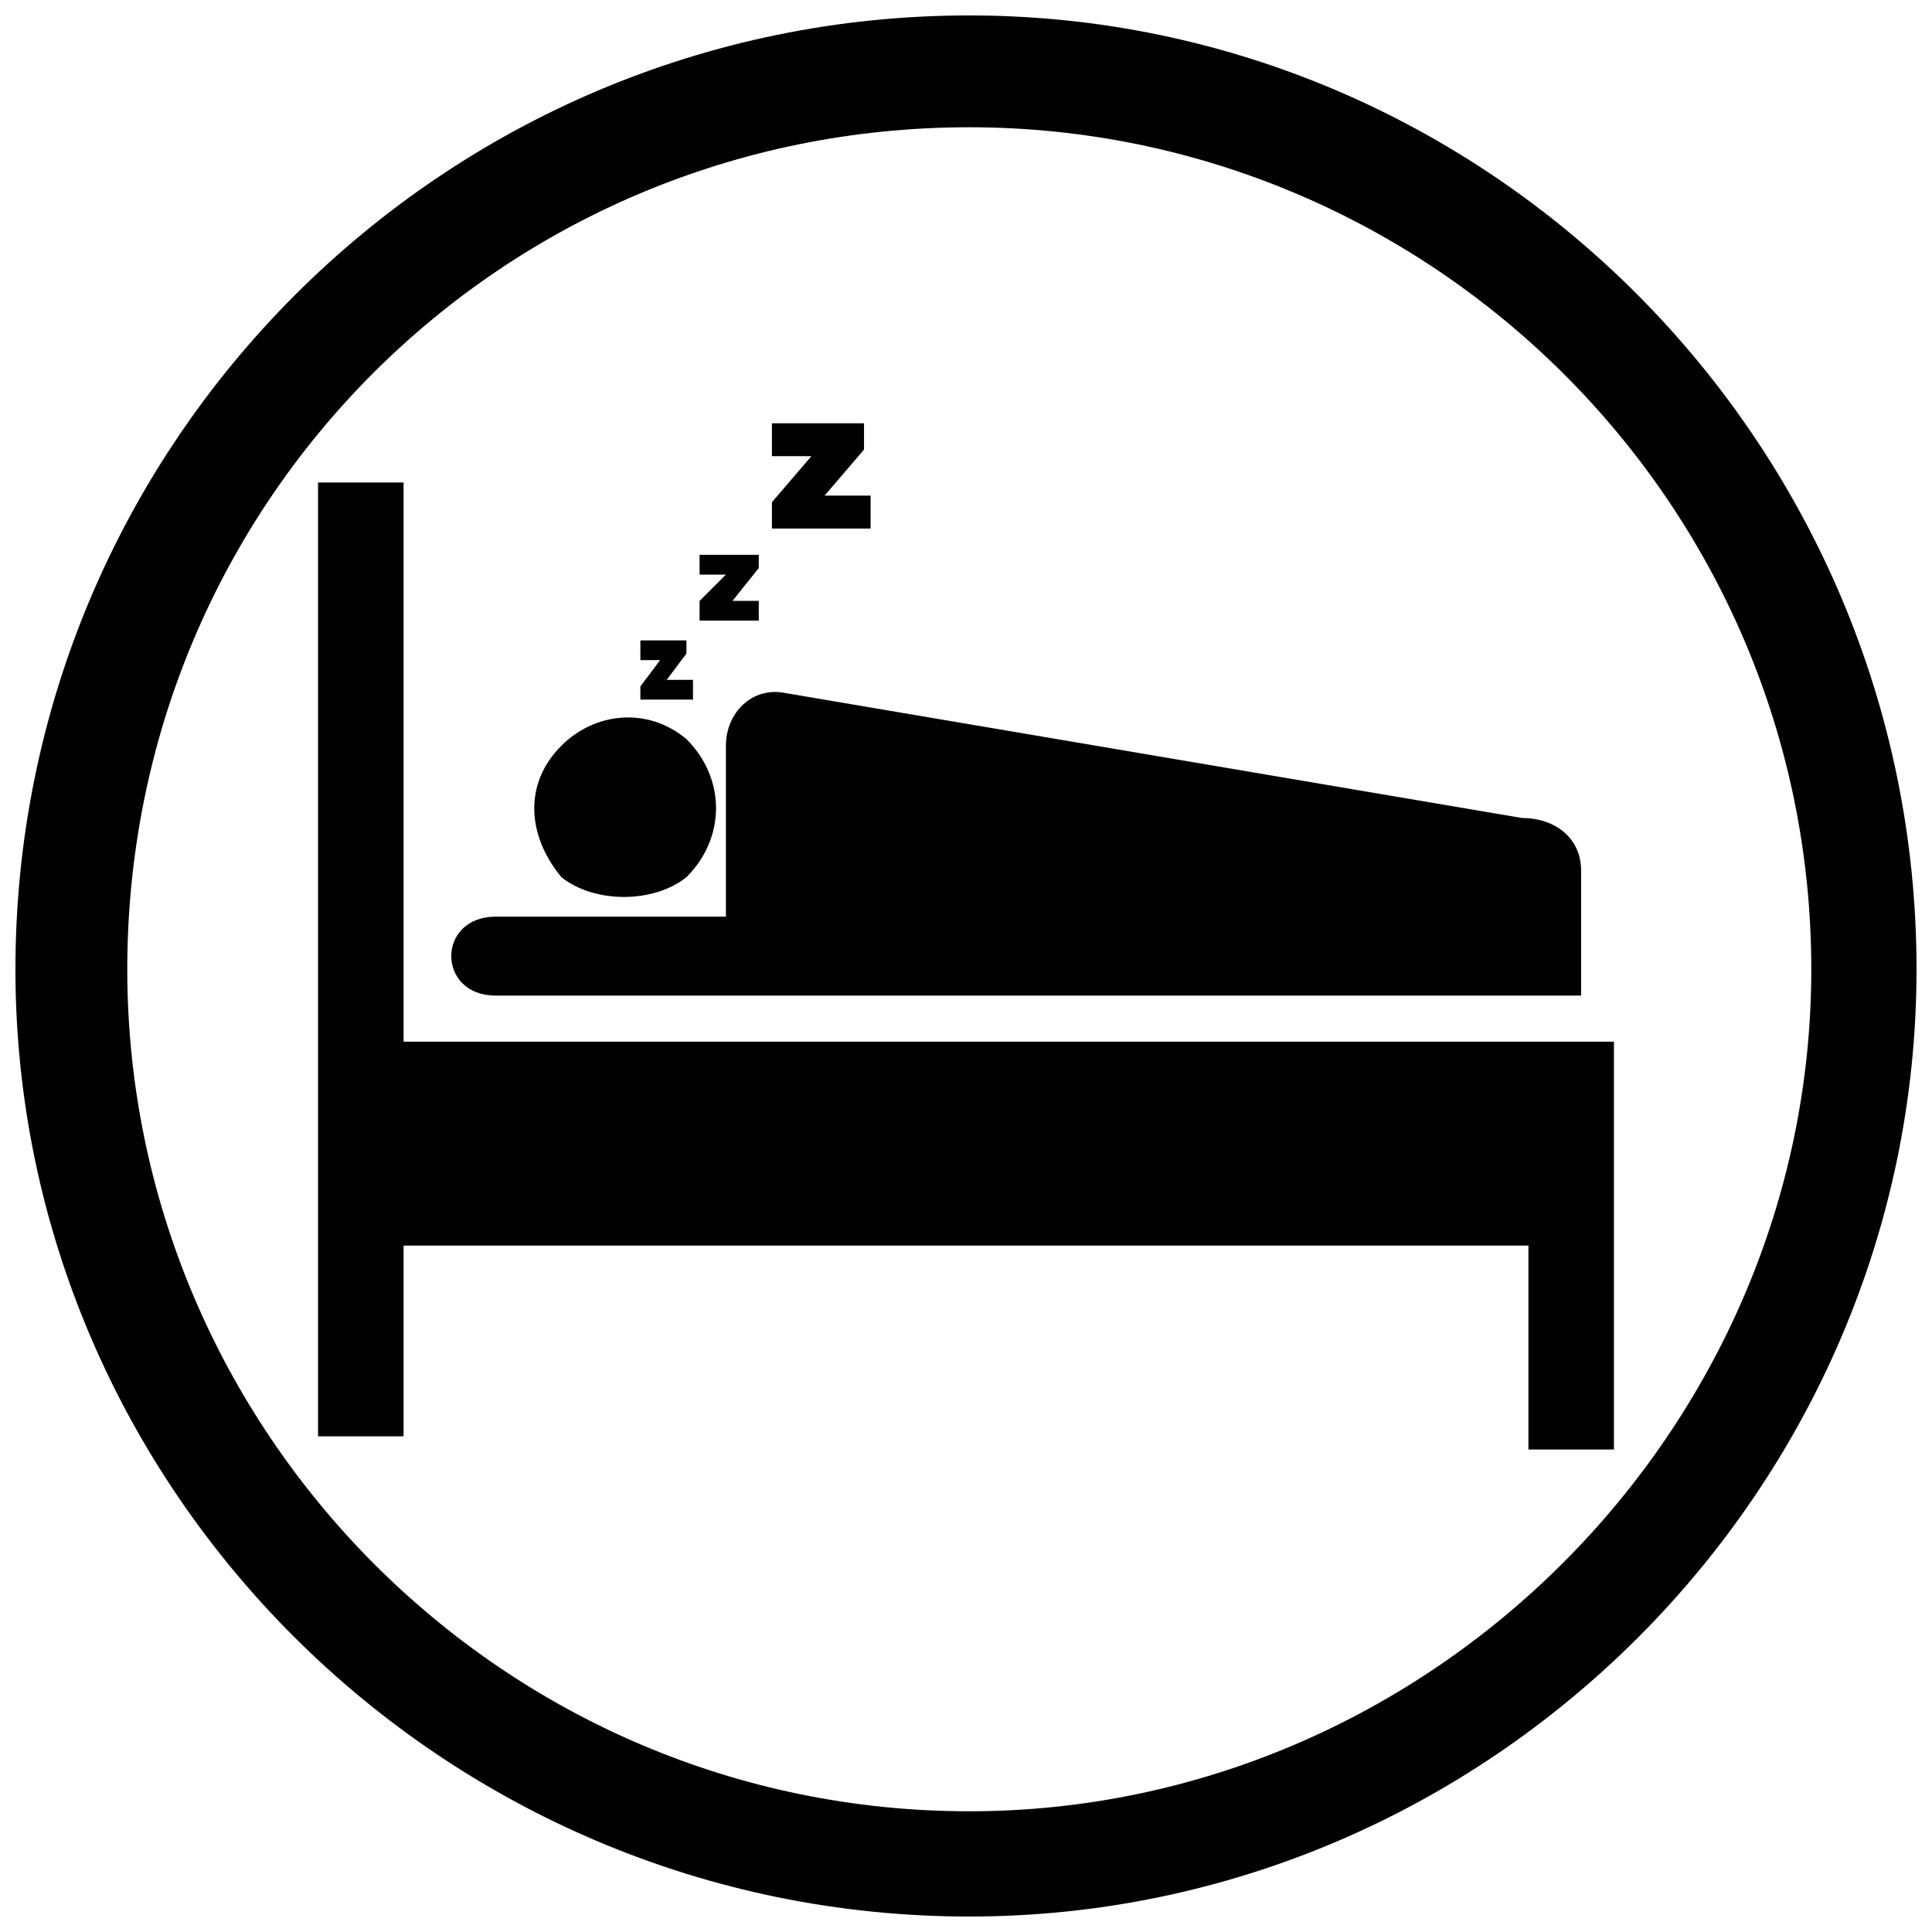
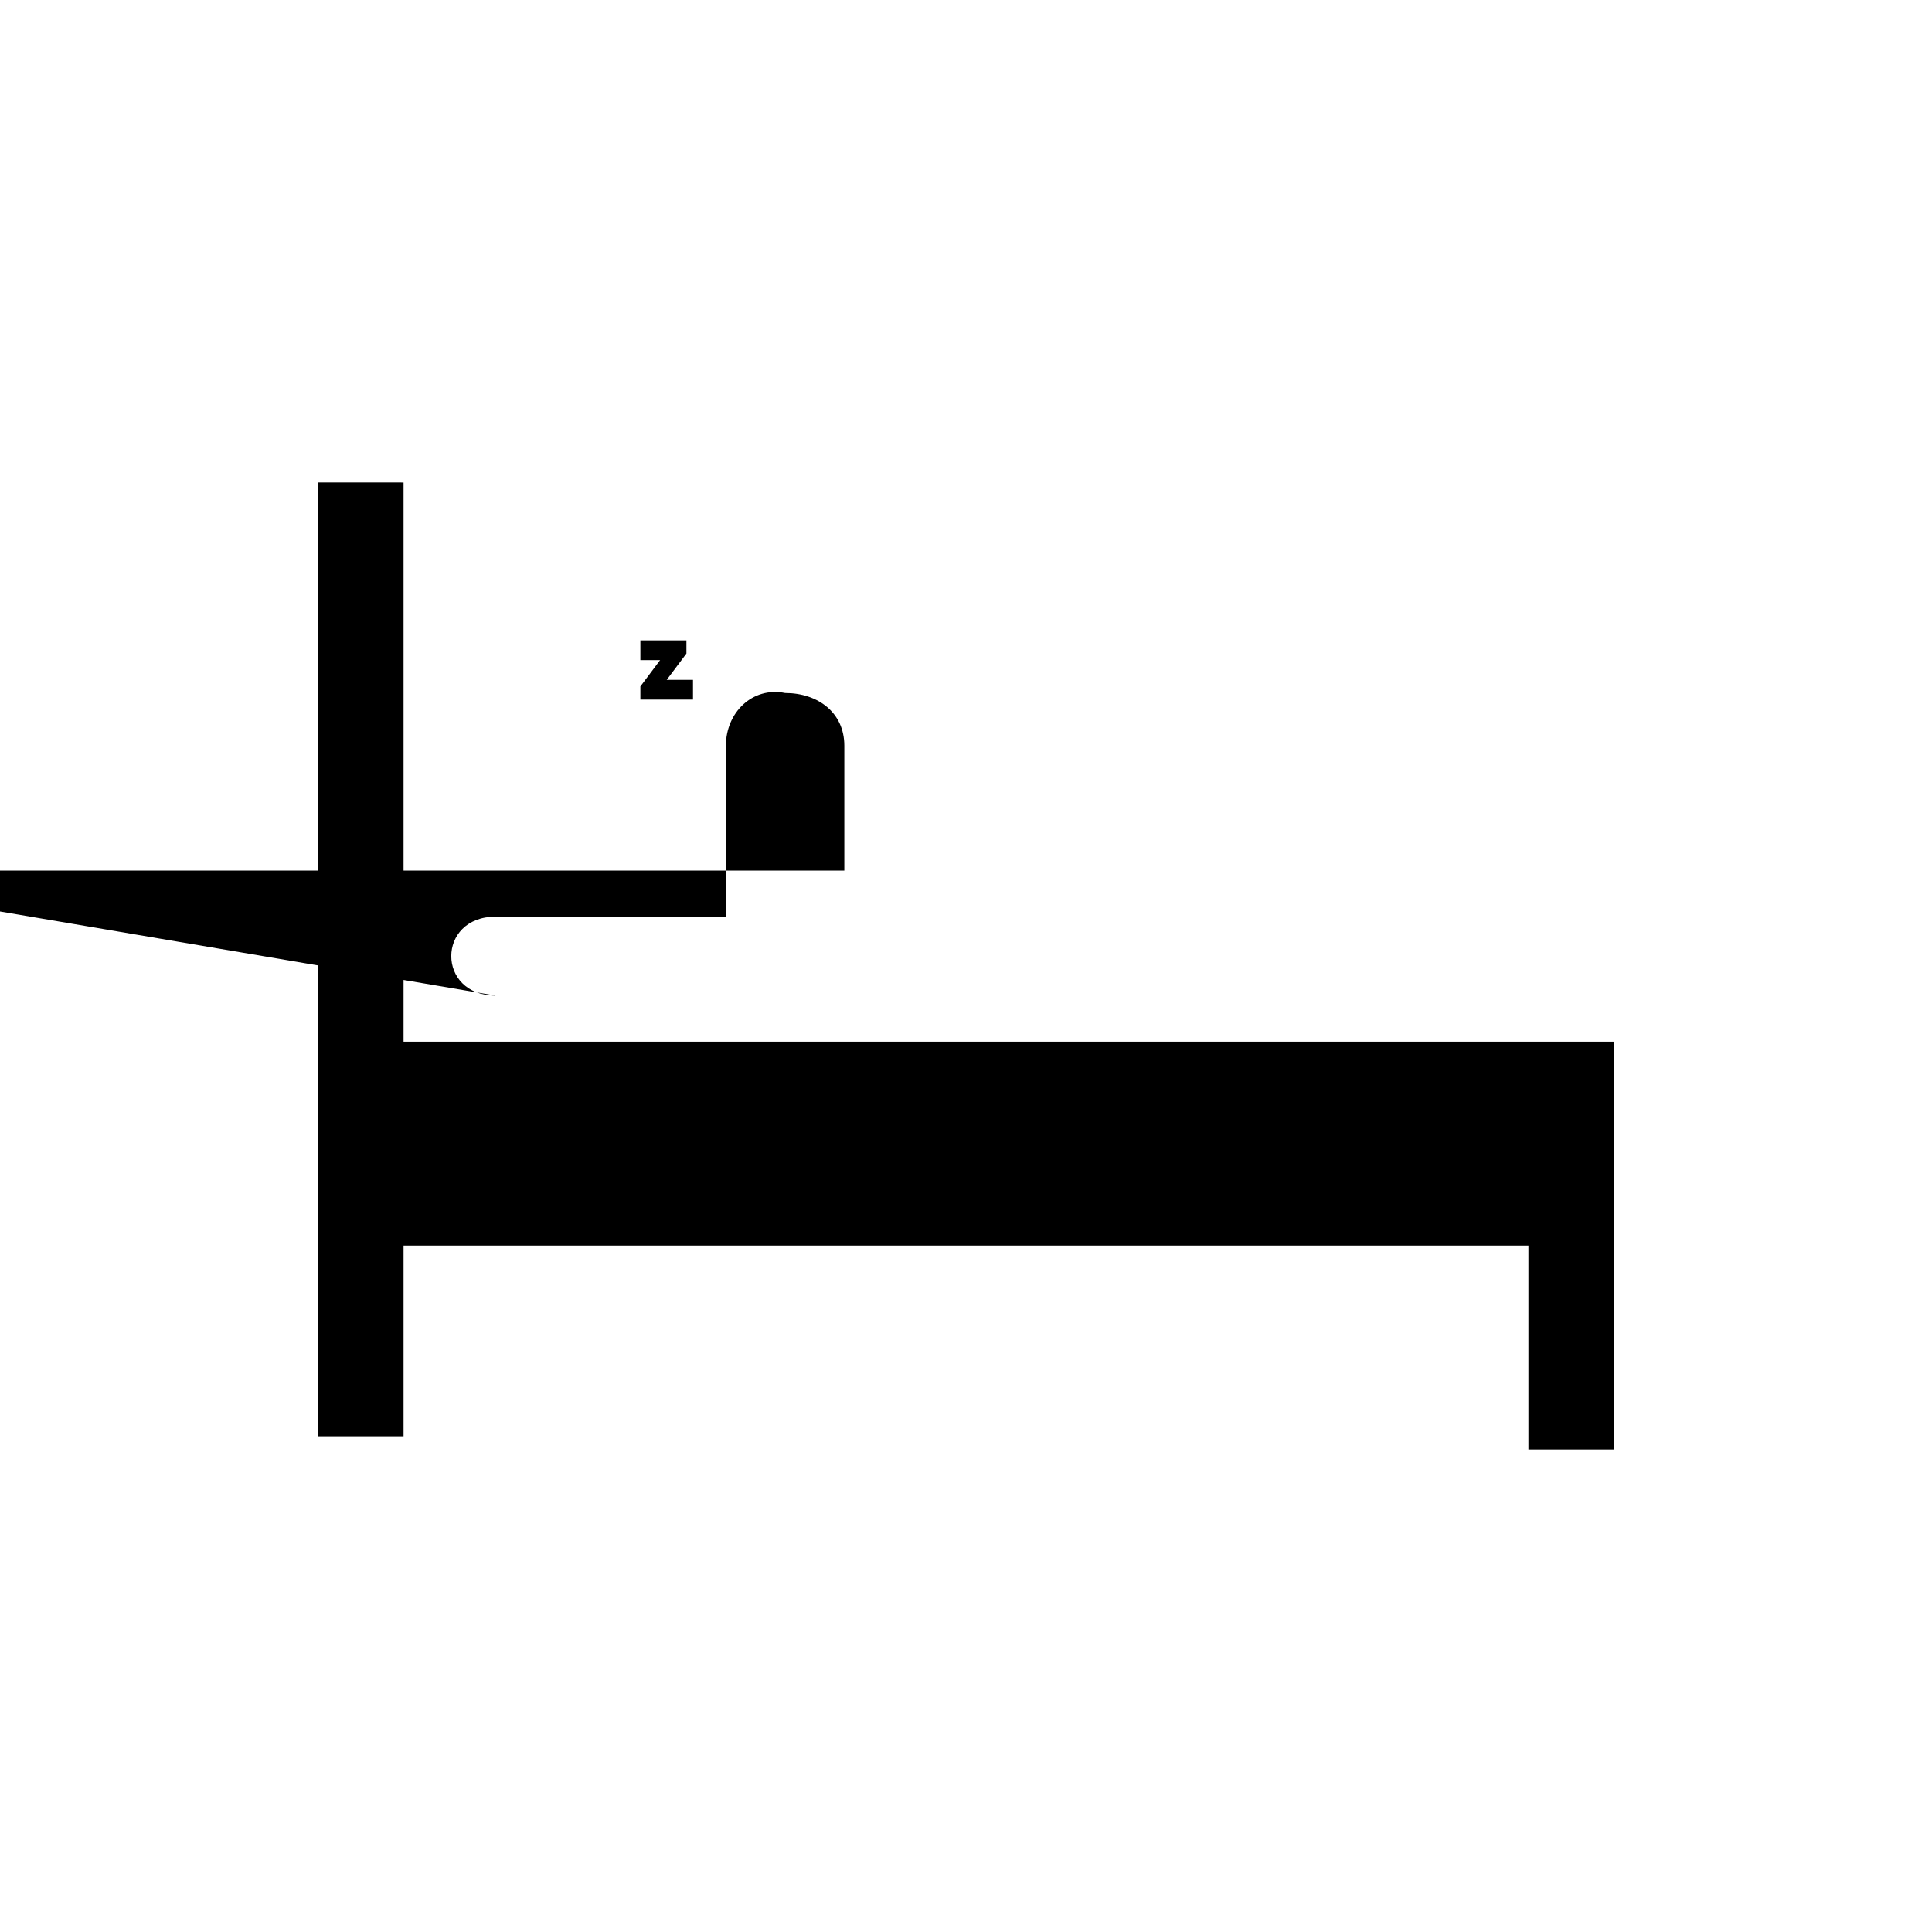
<svg xmlns="http://www.w3.org/2000/svg" width="800px" height="800px" version="1.1" viewBox="144 144 512 512">
  <defs>
    <clipPath id="a">
-       <path d="m148.09 148.09h503.81v503.81h-503.81z" />
-     </clipPath>
+       </clipPath>
  </defs>
  <path d="m250.95 271.87v148.18h320.76v108.08h-22.66v-54.039h-298.1v50.555h-22.664v-252.78z" />
-   <path d="m275.36 407.84c-15.691 0-15.691-20.918 0-20.918h61.016v-45.324c0-8.715 6.973-15.691 15.691-13.945l195.25 33.121c8.715 0 15.691 5.231 15.691 13.945v33.121h-287.64z" />
-   <path d="m325.91 339.86c10.461 10.461 10.461 26.148 0 36.609-8.715 6.973-24.406 6.973-33.121 0-8.715-10.461-10.461-24.406 0-34.867 8.715-8.715 22.664-10.461 33.121-1.742z" fill-rule="evenodd" />
+   <path d="m275.36 407.84c-15.691 0-15.691-20.918 0-20.918h61.016v-45.324c0-8.715 6.973-15.691 15.691-13.945c8.715 0 15.691 5.231 15.691 13.945v33.121h-287.64z" />
  <g clip-path="url(#a)">
-     <path d="m400.87 148.09c137.72 0 251.03 113.31 251.03 252.78 0 137.72-113.31 251.03-251.03 251.03-139.46 0-252.78-113.31-252.78-251.03 0-139.46 113.31-252.78 252.78-252.78zm0 29.637c-123.77 0-223.14 99.367-223.14 223.14 0 122.03 99.367 223.14 223.14 223.14 122.03 0 223.14-101.11 223.14-223.14 0-123.77-101.11-223.14-223.14-223.14z" />
-   </g>
+     </g>
  <path d="m318.94 318.94h-5.231v-5.231h12.203v3.488l-5.231 6.973h6.973v5.231h-13.945v-3.488z" fill-rule="evenodd" />
-   <path d="m336.37 296.27h-6.973v-5.231h15.691v3.488l-6.973 8.715h6.973v5.231h-15.691v-5.231z" fill-rule="evenodd" />
-   <path d="m359.03 264.89h-10.461v-8.715h24.406v6.973l-10.461 12.203h12.203v8.715h-26.148v-6.973z" fill-rule="evenodd" />
</svg>